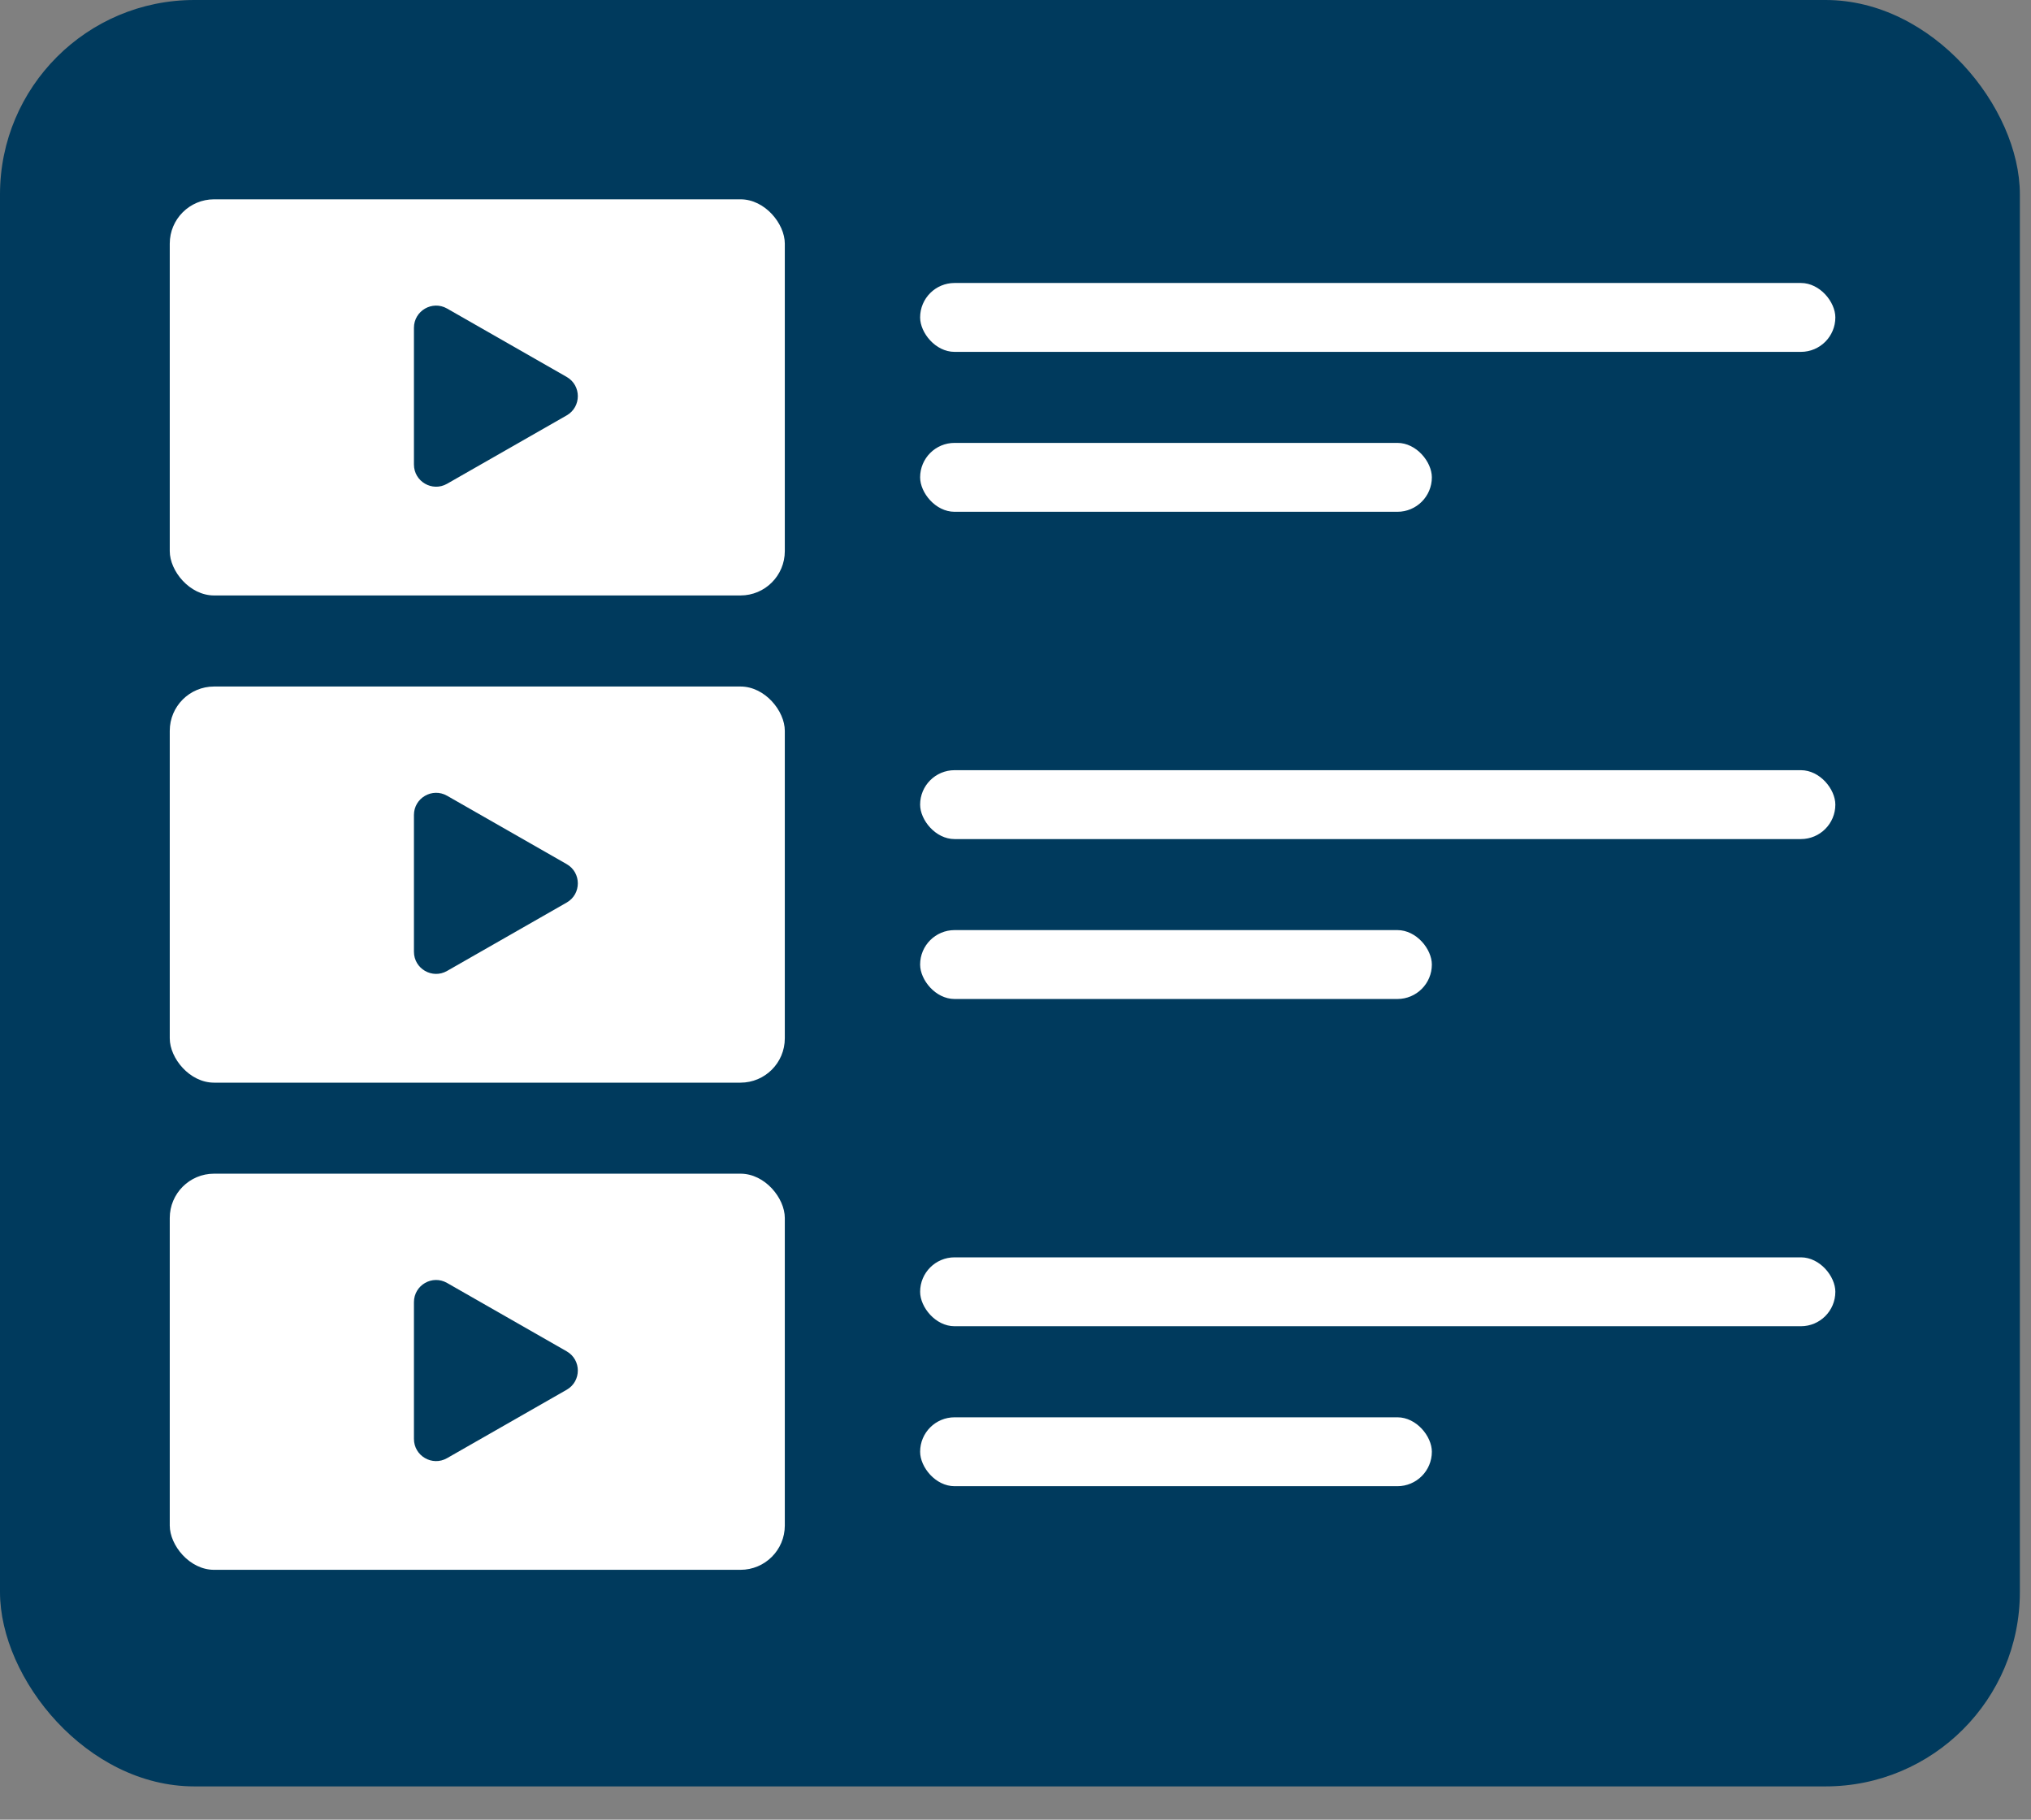
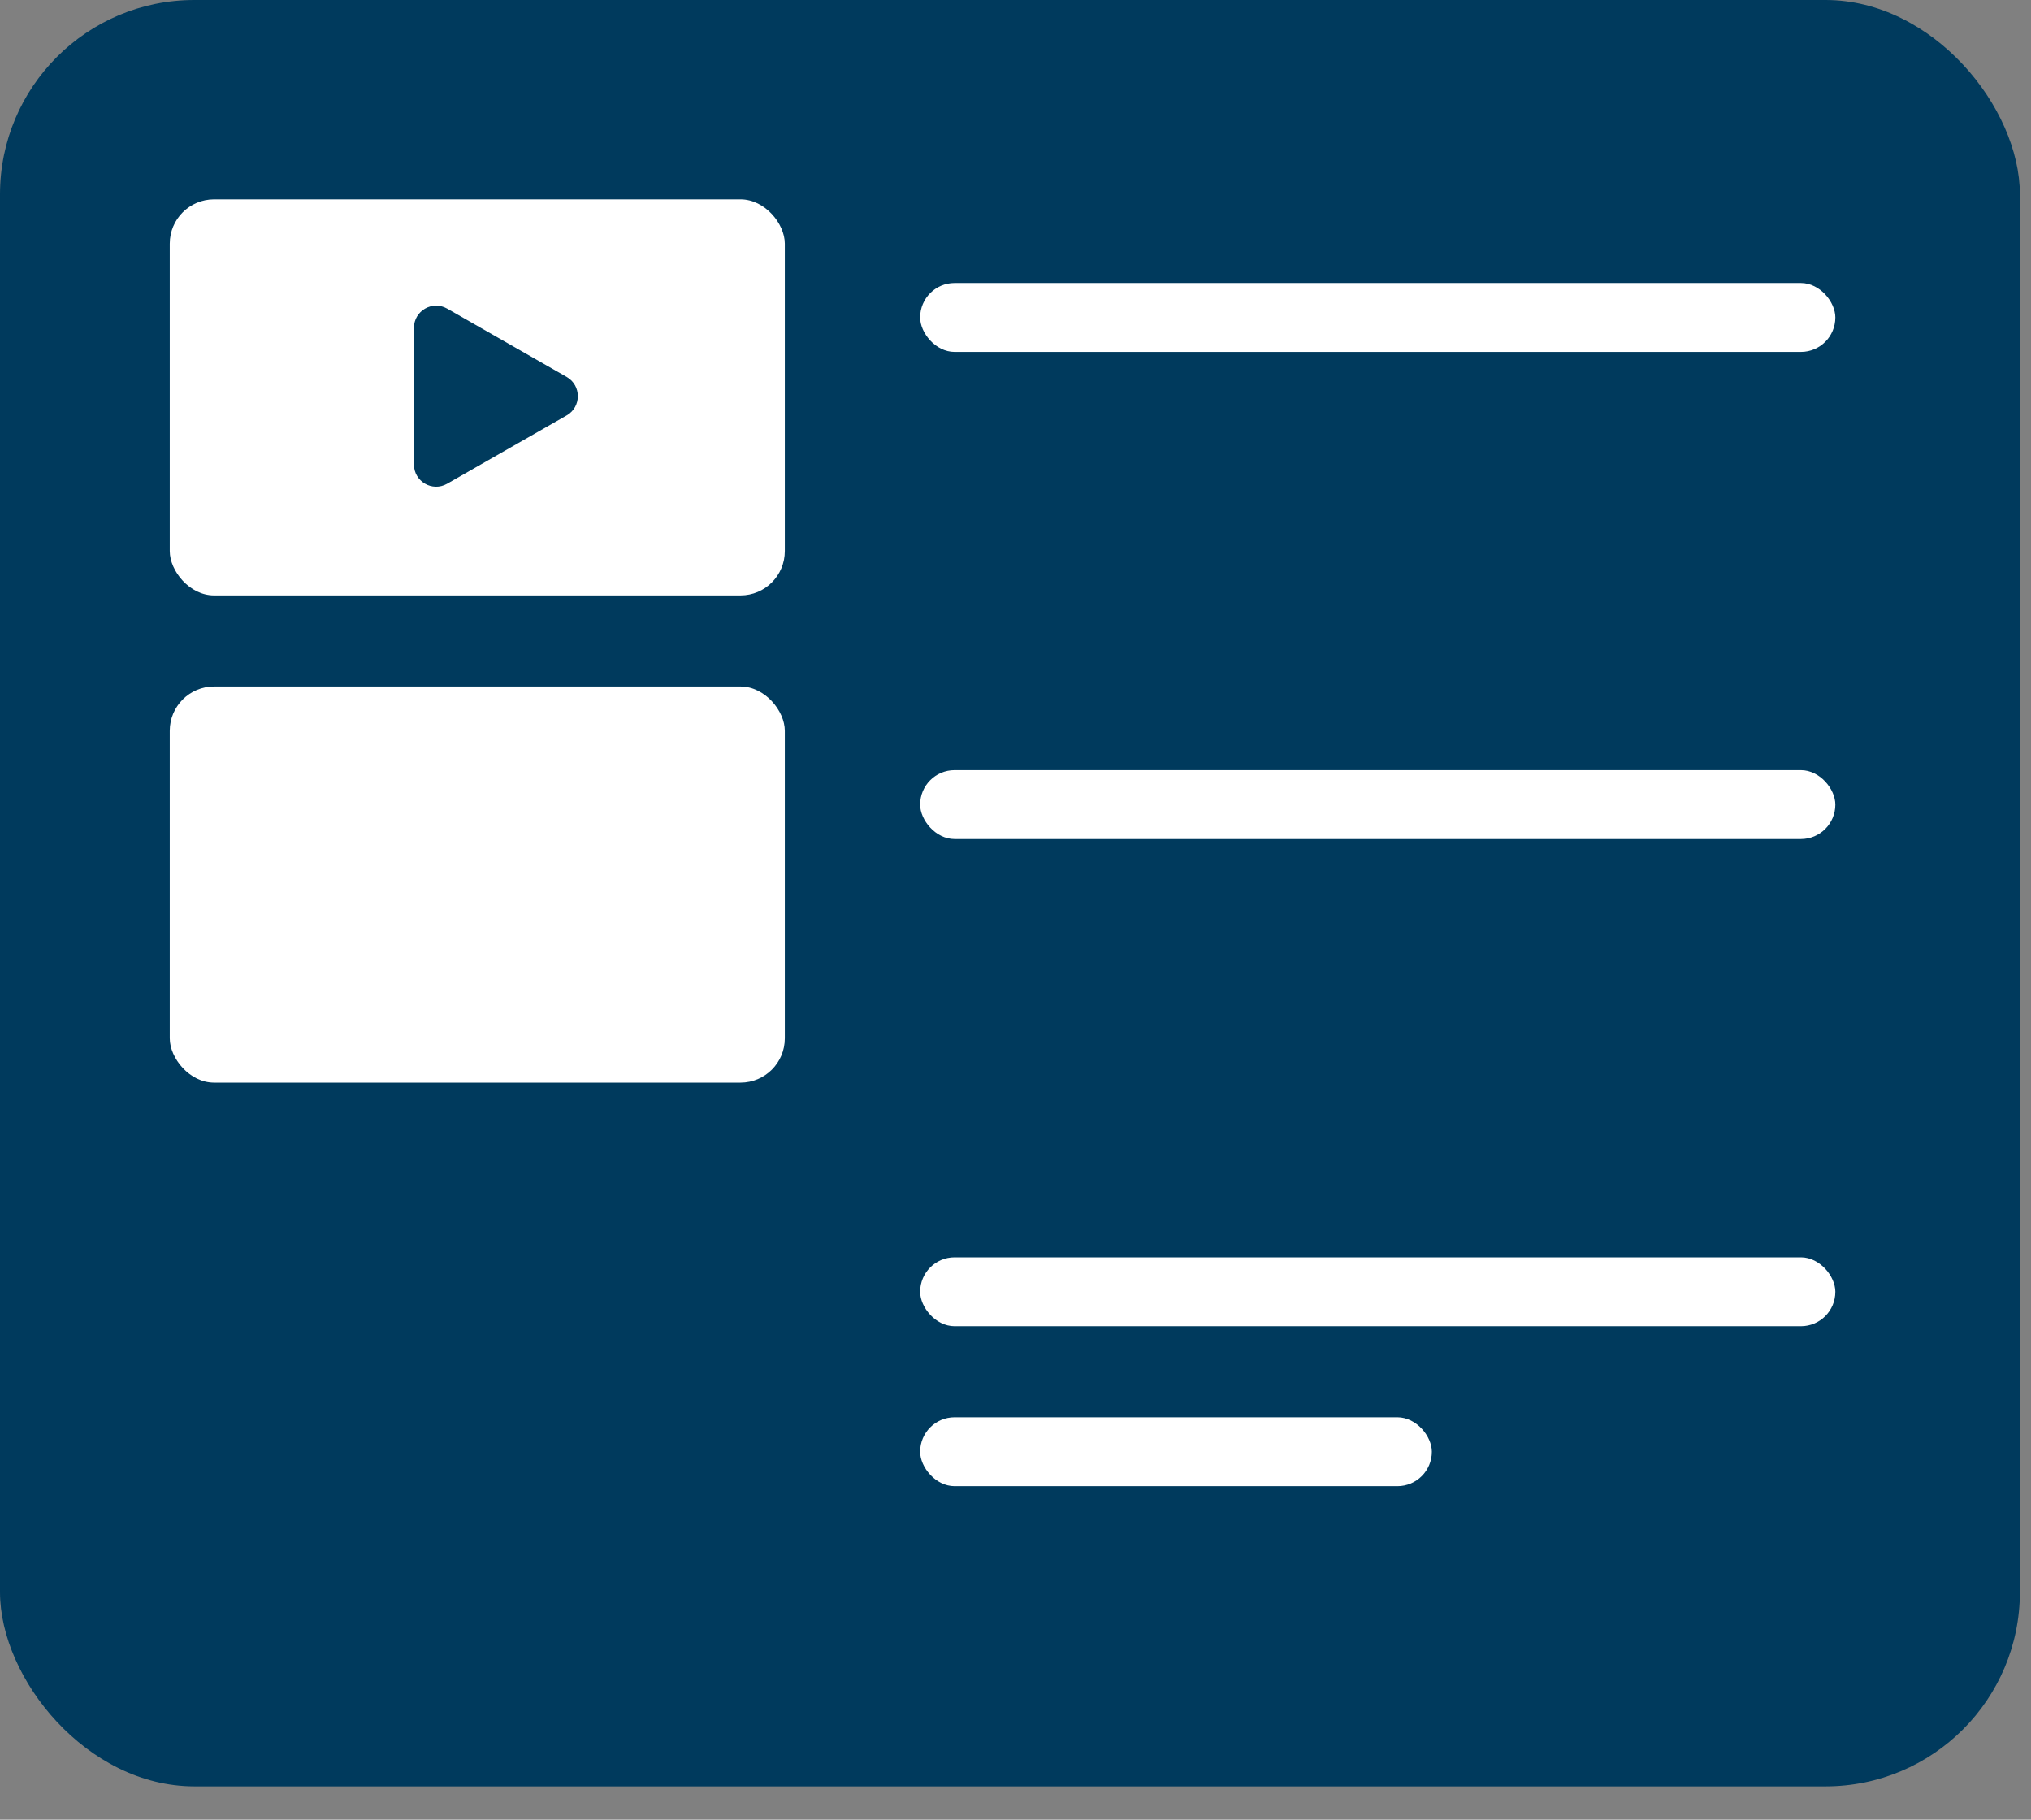
<svg xmlns="http://www.w3.org/2000/svg" width="48" height="43" viewBox="0 0 48 43" fill="none">
  <rect x="0" y="0" width="48" height="43" fill="#808080" stroke="none" />
  <rect width="47.737" height="42.214" rx="4.593" fill="#003A5D" />
  <rect x="4.012" y="4.71" width="14.536" height="9.361" rx="1.047" fill="white" />
  <rect x="4.012" y="16.223" width="14.536" height="9.361" rx="1.047" fill="white" />
-   <rect x="4.012" y="27.735" width="14.536" height="9.361" rx="1.047" fill="white" />
  <path d="M13.393 8.907C13.744 9.108 13.744 9.615 13.393 9.816L10.566 11.432C10.217 11.631 9.783 11.379 9.783 10.977L9.783 7.746C9.783 7.344 10.217 7.092 10.566 7.291L13.393 8.907Z" fill="#003B5D" />
-   <path d="M13.393 20.42C13.744 20.621 13.744 21.128 13.393 21.328L10.566 22.944C10.217 23.144 9.783 22.892 9.783 22.49L9.783 19.258C9.783 18.857 10.217 18.605 10.566 18.804L13.393 20.42Z" fill="#003B5D" />
-   <path d="M13.393 31.933C13.744 32.134 13.744 32.64 13.393 32.841L10.566 34.457C10.217 34.657 9.783 34.405 9.783 34.003L9.783 30.771C9.783 30.369 10.217 30.117 10.566 30.317L13.393 31.933Z" fill="#003B5D" />
  <rect x="21.746" y="6.687" width="21.63" height="1.628" rx="0.814" fill="white" />
  <rect x="21.746" y="18.2" width="21.63" height="1.628" rx="0.814" fill="white" />
  <rect x="21.746" y="29.712" width="21.63" height="1.628" rx="0.814" fill="white" />
-   <rect x="21.746" y="10.466" width="12.094" height="1.628" rx="0.814" fill="white" />
-   <rect x="21.746" y="21.979" width="12.094" height="1.628" rx="0.814" fill="white" />
  <rect x="21.746" y="33.492" width="12.094" height="1.628" rx="0.814" fill="white" />
</svg>